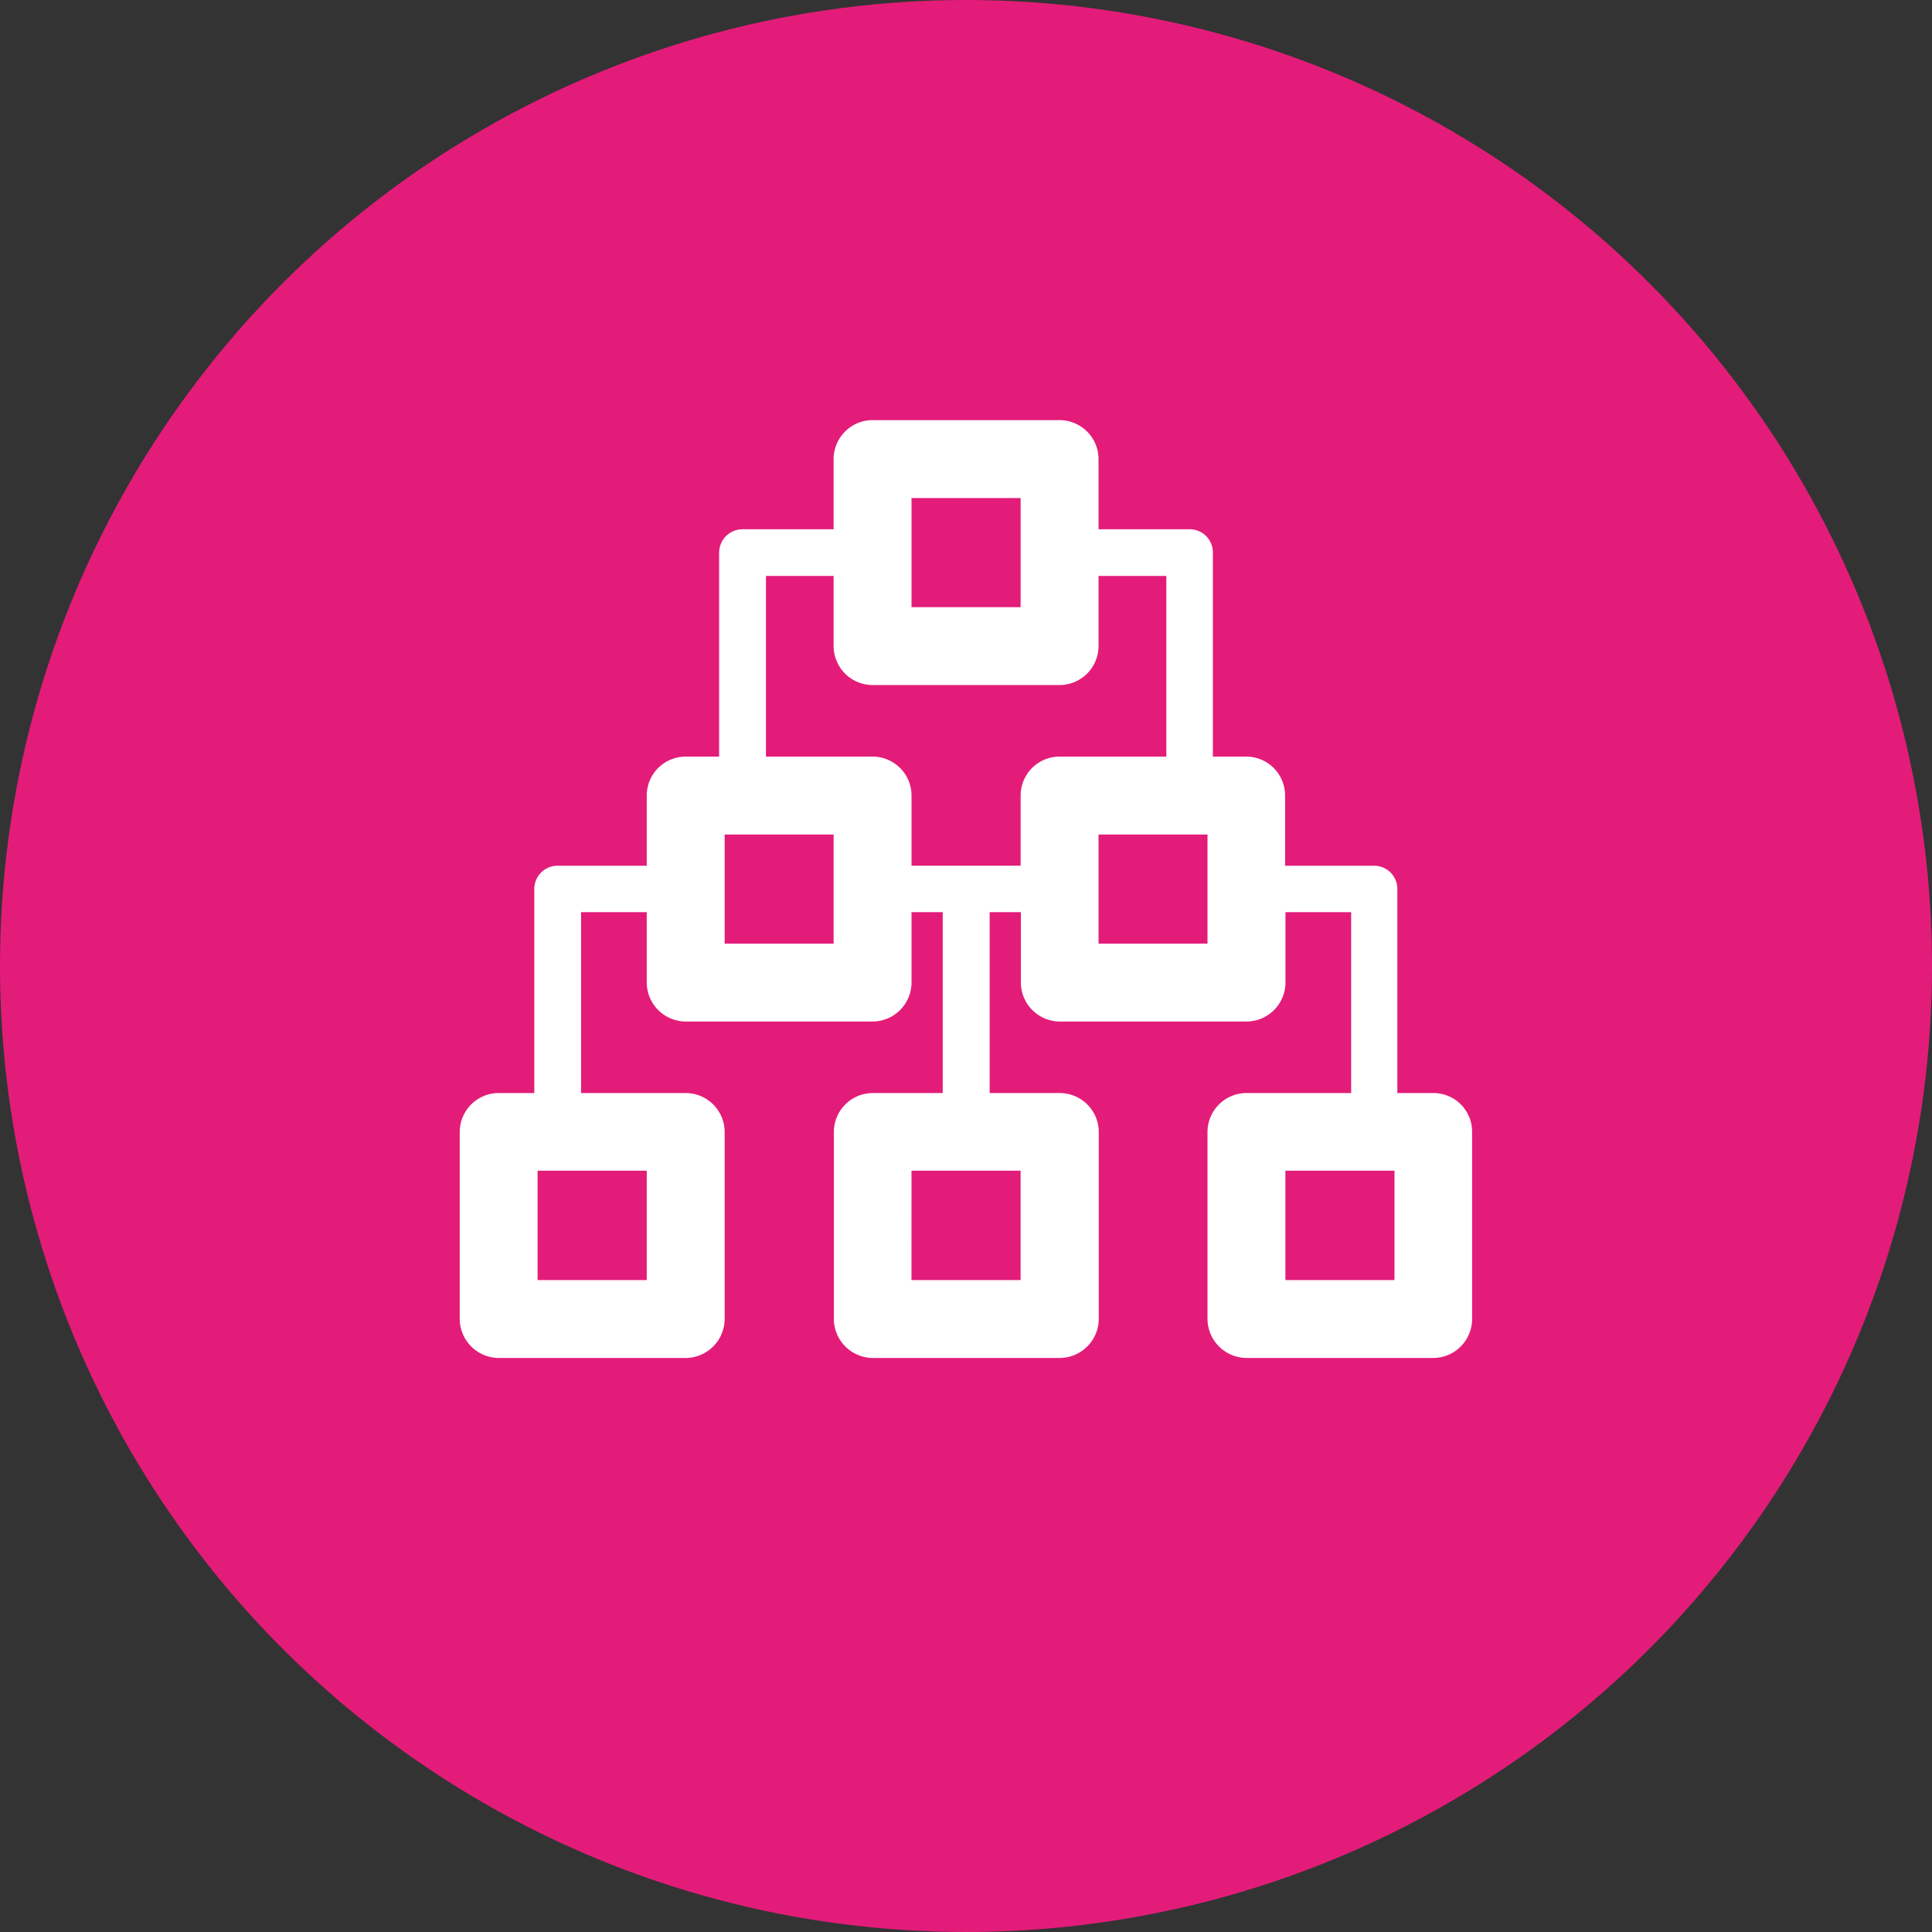
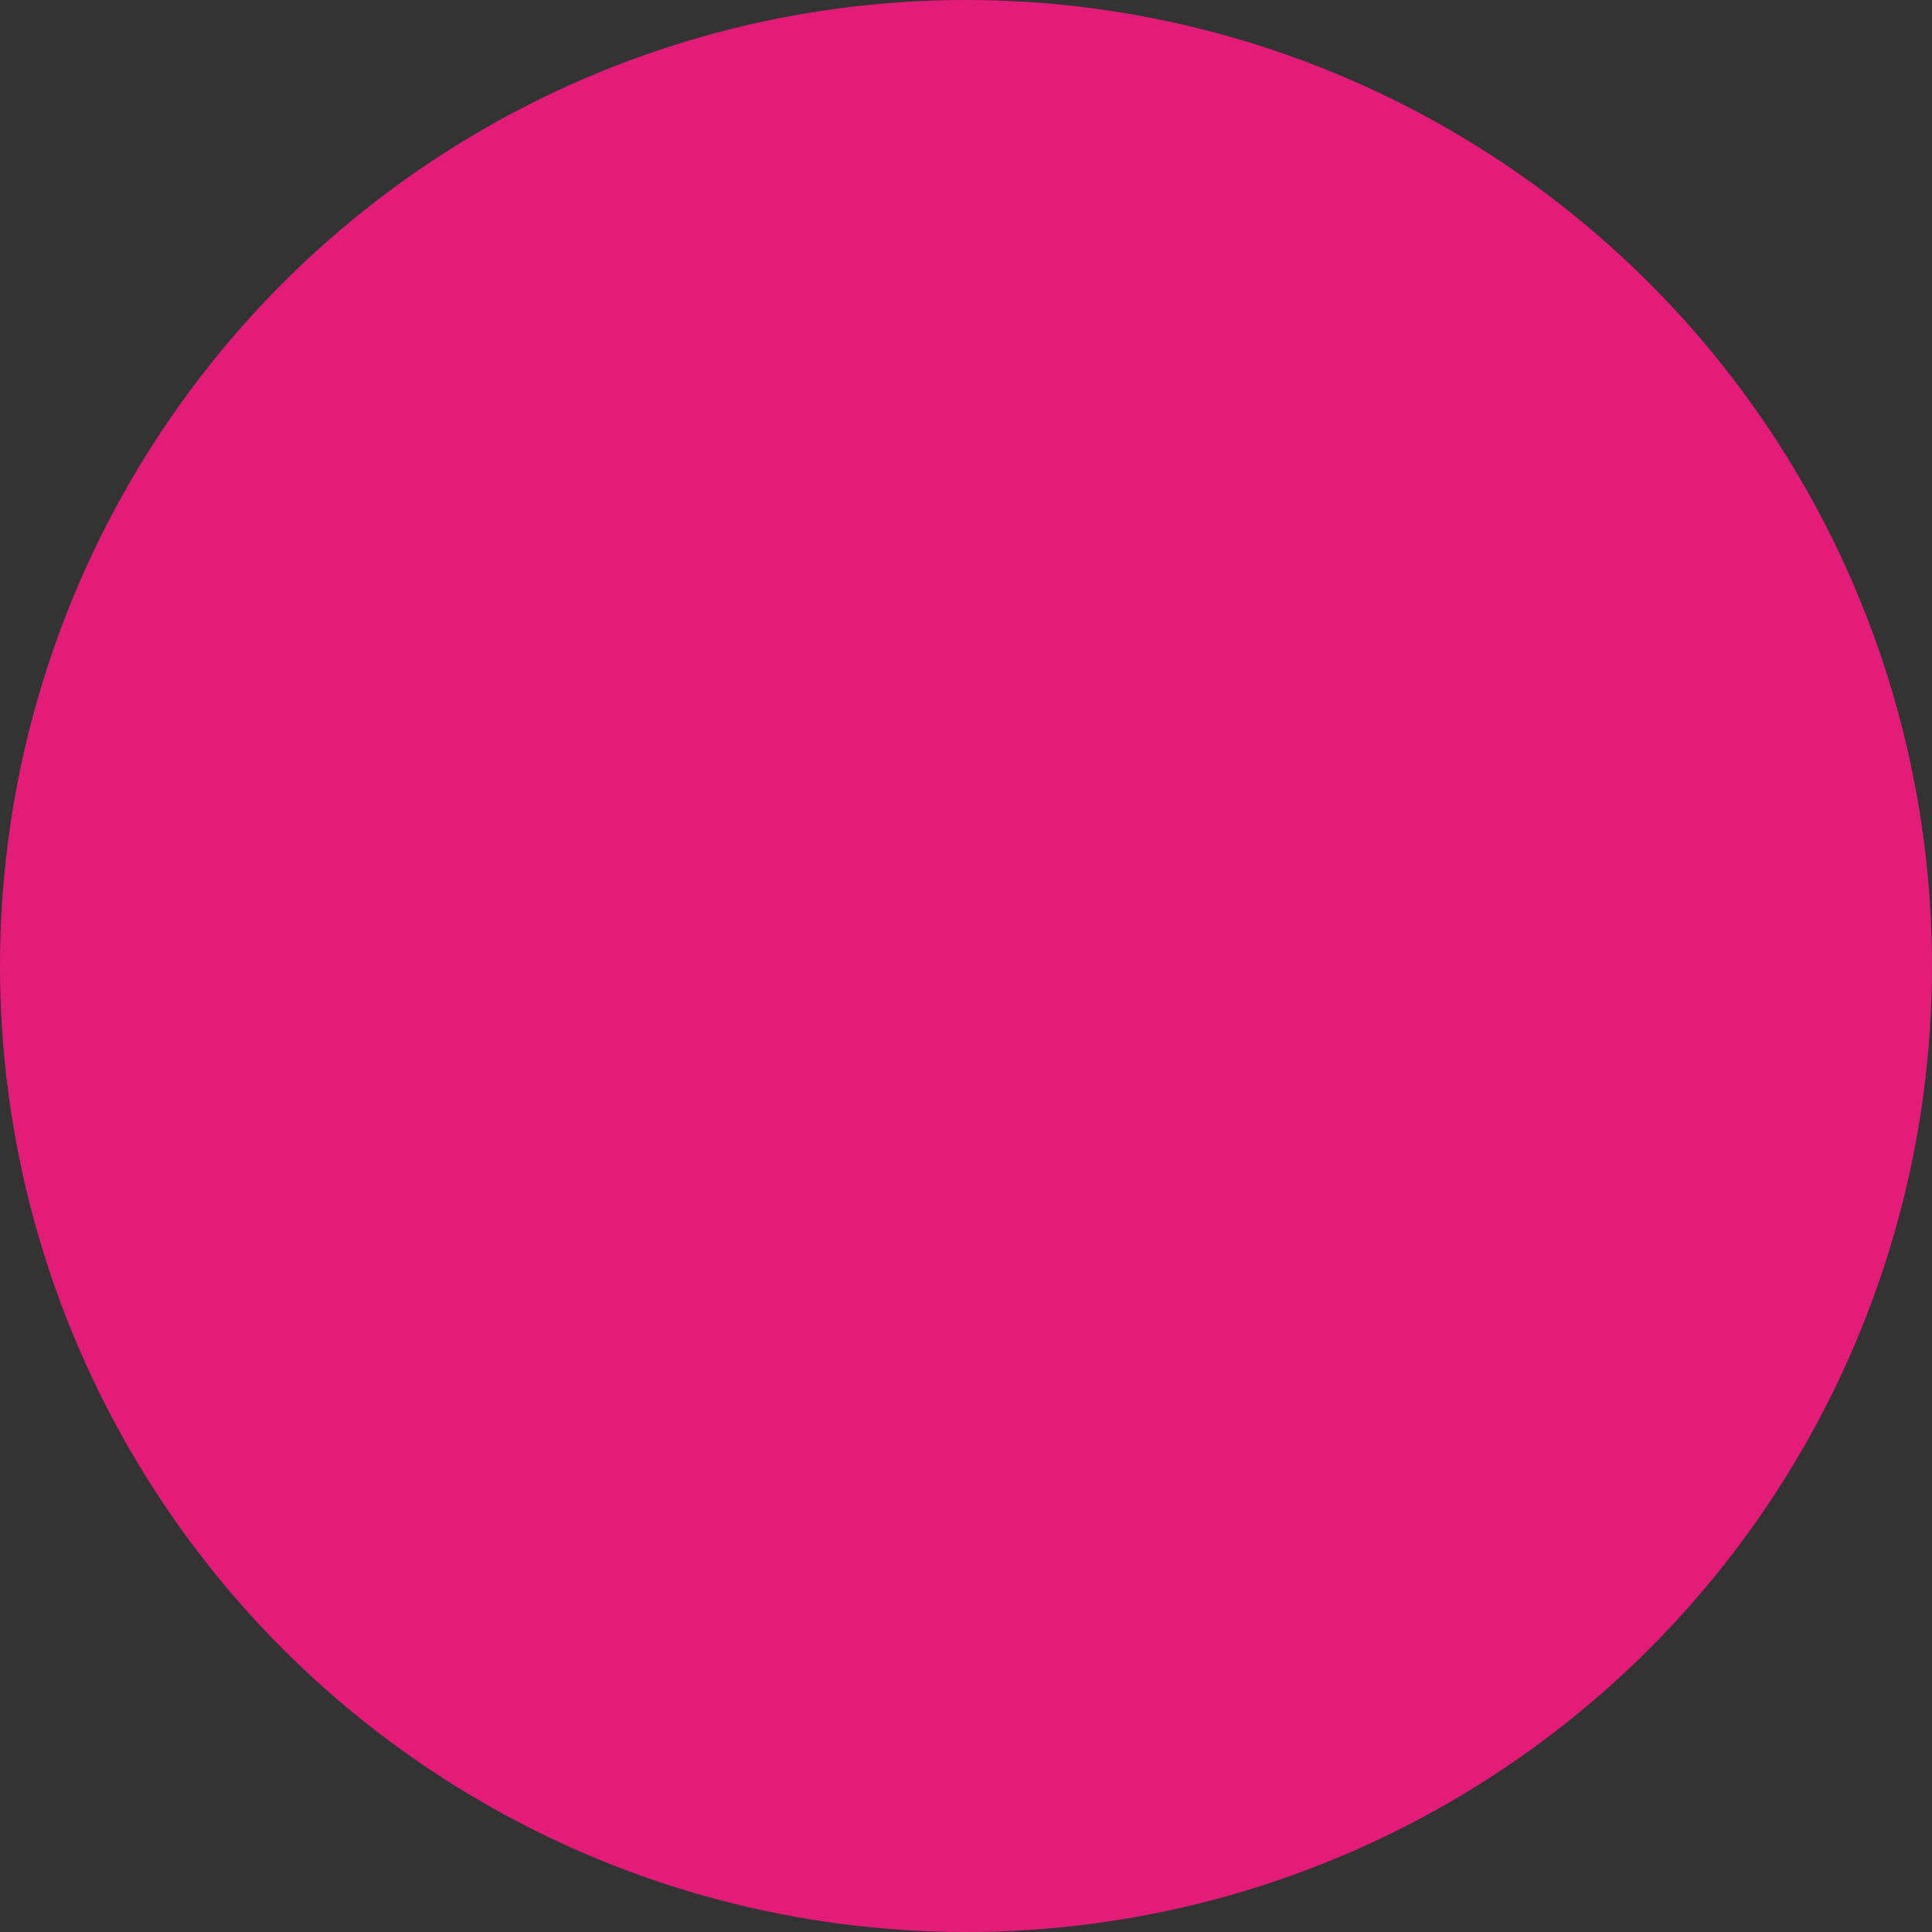
<svg xmlns="http://www.w3.org/2000/svg" width="50" height="50" viewBox="0 0 50 50">
  <rect x="0" y="0" width="50" height="50" fill="#333333" stroke="none" />
  <defs>
    <clipPath id="clip-path">
-       <rect id="Rectangle_146" data-name="Rectangle 146" width="26.204" height="24.271" fill="none" />
-     </clipPath>
+       </clipPath>
  </defs>
  <g id="icon-missions-otpimisation-organisation" transform="translate(-513 -1545)">
    <circle id="Ellipse_12" data-name="Ellipse 12" cx="25" cy="25" r="25" transform="translate(513 1545)" fill="#e31c79" />
    <g id="Groupe_98" data-name="Groupe 98" transform="translate(524.898 1555.873)">
      <g id="Groupe_97" data-name="Groupe 97" clip-path="url(#clip-path)">
-         <path id="Tracé_76" data-name="Tracé 76" d="M12.5,17.415V12.733h-.808v1.816a1.013,1.013,0,0,1-1.008,1.015H5.848A1.013,1.013,0,0,1,4.84,14.548V12.733h-1.7v4.682H5.848a1.009,1.009,0,0,1,1.008,1.008v4.833a1.015,1.015,0,0,1-1.008,1.015H1.007A1.015,1.015,0,0,1,0,23.256V18.423a1.009,1.009,0,0,1,1.007-1.008H1.93V12.132a.6.6,0,0,1,.6-.6H4.84V9.716A1.007,1.007,0,0,1,5.848,8.708h.865V3.425a.605.605,0,0,1,.6-.6H9.676V1.008A1.009,1.009,0,0,1,10.684,0h4.84a1.01,1.01,0,0,1,1.008,1.008V2.824h2.359a.6.6,0,0,1,.6.6V8.708h.869a1.006,1.006,0,0,1,1,1.008v1.816h2.305a.6.6,0,0,1,.6.6v5.283H25.2a1,1,0,0,1,1,1.008v4.833a1.01,1.01,0,0,1-1,1.015H20.364a1.016,1.016,0,0,1-1.012-1.015V18.423a1.01,1.01,0,0,1,1.012-1.008h2.706V12.733h-1.7v1.816a1.012,1.012,0,0,1-1,1.015h-4.84a1.013,1.013,0,0,1-1.008-1.015V12.733h-.808v4.682h1.816a1.01,1.01,0,0,1,1.008,1.008v4.833a1.016,1.016,0,0,1-1.008,1.015h-4.84a1.015,1.015,0,0,1-1.008-1.015V18.423a1.009,1.009,0,0,1,1.008-1.008H12.5Zm-.808-5.884h2.824V9.716a1.007,1.007,0,0,1,1.008-1.008h2.763V4.032H16.532V5.841a1.011,1.011,0,0,1-1.008,1.015h-4.84A1.011,1.011,0,0,1,9.676,5.841V4.032H7.925V8.708h2.759a1.007,1.007,0,0,1,1.008,1.008v1.816Zm0-9.515V4.84h2.824V2.016ZM22.78,19.424H21.368v2.831h2.823V19.424ZM2.015,22.255H4.84V19.424H2.015Zm9.676,0h2.824V19.424H11.692ZM6.856,10.724v2.824h2.82V10.724Zm9.676,0v2.824h2.82V10.724Z" transform="translate(0 0)" fill="#fff" />
+         <path id="Tracé_76" data-name="Tracé 76" d="M12.5,17.415V12.733h-.808a1.013,1.013,0,0,1-1.008,1.015H5.848A1.013,1.013,0,0,1,4.84,14.548V12.733h-1.7v4.682H5.848a1.009,1.009,0,0,1,1.008,1.008v4.833a1.015,1.015,0,0,1-1.008,1.015H1.007A1.015,1.015,0,0,1,0,23.256V18.423a1.009,1.009,0,0,1,1.007-1.008H1.93V12.132a.6.6,0,0,1,.6-.6H4.84V9.716A1.007,1.007,0,0,1,5.848,8.708h.865V3.425a.605.605,0,0,1,.6-.6H9.676V1.008A1.009,1.009,0,0,1,10.684,0h4.84a1.01,1.01,0,0,1,1.008,1.008V2.824h2.359a.6.6,0,0,1,.6.6V8.708h.869a1.006,1.006,0,0,1,1,1.008v1.816h2.305a.6.6,0,0,1,.6.6v5.283H25.2a1,1,0,0,1,1,1.008v4.833a1.01,1.01,0,0,1-1,1.015H20.364a1.016,1.016,0,0,1-1.012-1.015V18.423a1.01,1.01,0,0,1,1.012-1.008h2.706V12.733h-1.7v1.816a1.012,1.012,0,0,1-1,1.015h-4.84a1.013,1.013,0,0,1-1.008-1.015V12.733h-.808v4.682h1.816a1.01,1.01,0,0,1,1.008,1.008v4.833a1.016,1.016,0,0,1-1.008,1.015h-4.84a1.015,1.015,0,0,1-1.008-1.015V18.423a1.009,1.009,0,0,1,1.008-1.008H12.5Zm-.808-5.884h2.824V9.716a1.007,1.007,0,0,1,1.008-1.008h2.763V4.032H16.532V5.841a1.011,1.011,0,0,1-1.008,1.015h-4.84A1.011,1.011,0,0,1,9.676,5.841V4.032H7.925V8.708h2.759a1.007,1.007,0,0,1,1.008,1.008v1.816Zm0-9.515V4.84h2.824V2.016ZM22.78,19.424H21.368v2.831h2.823V19.424ZM2.015,22.255H4.84V19.424H2.015Zm9.676,0h2.824V19.424H11.692ZM6.856,10.724v2.824h2.82V10.724Zm9.676,0v2.824h2.82V10.724Z" transform="translate(0 0)" fill="#fff" />
      </g>
    </g>
  </g>
</svg>